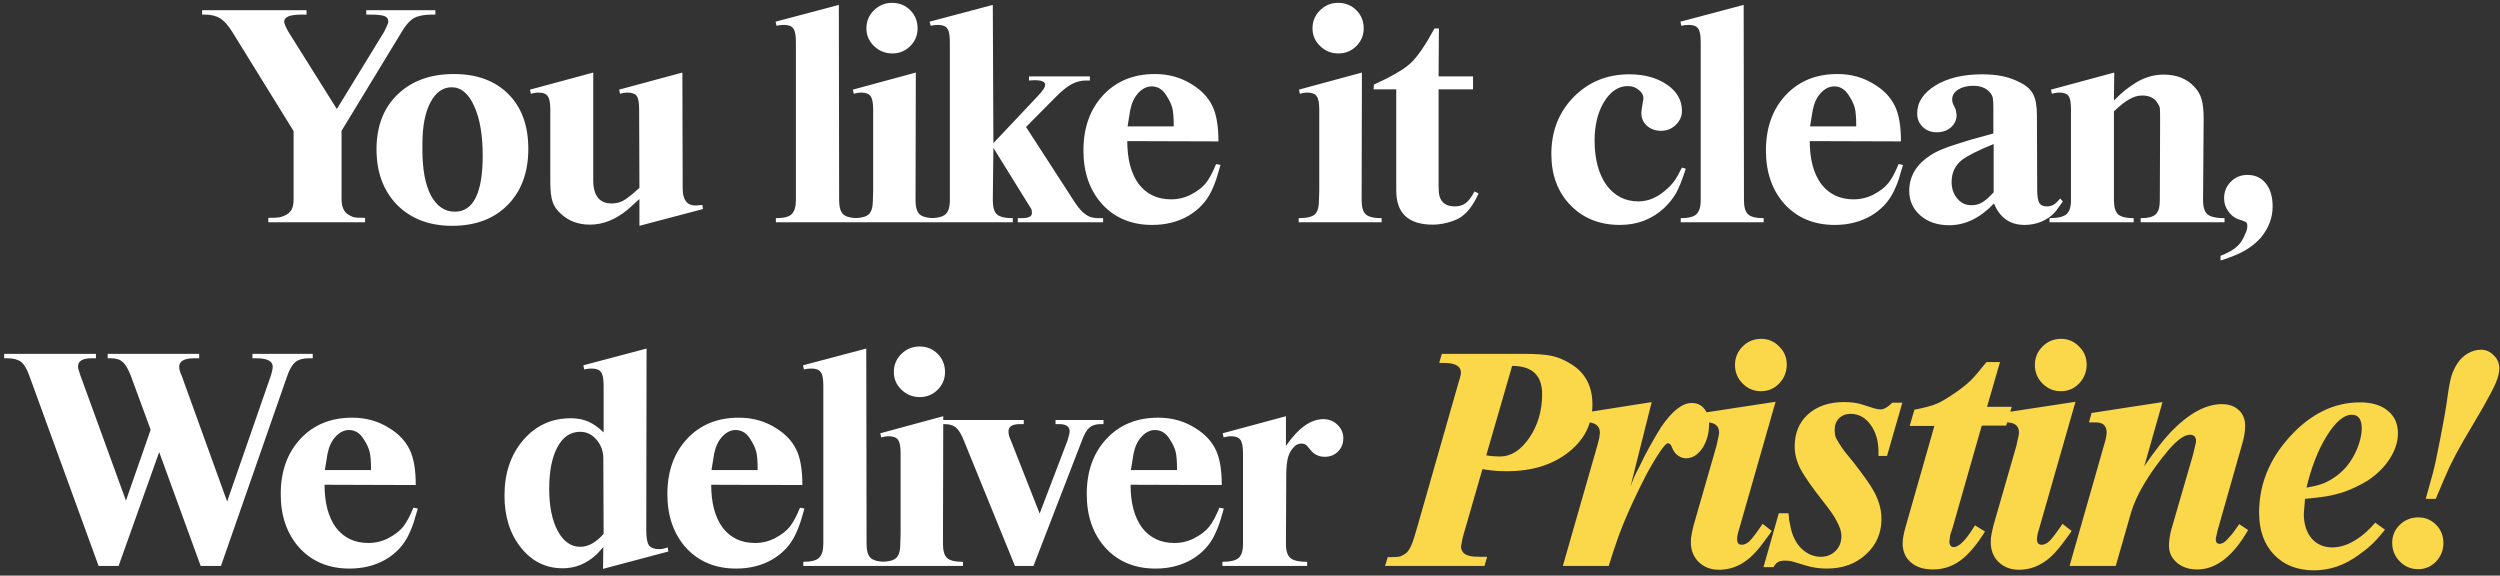
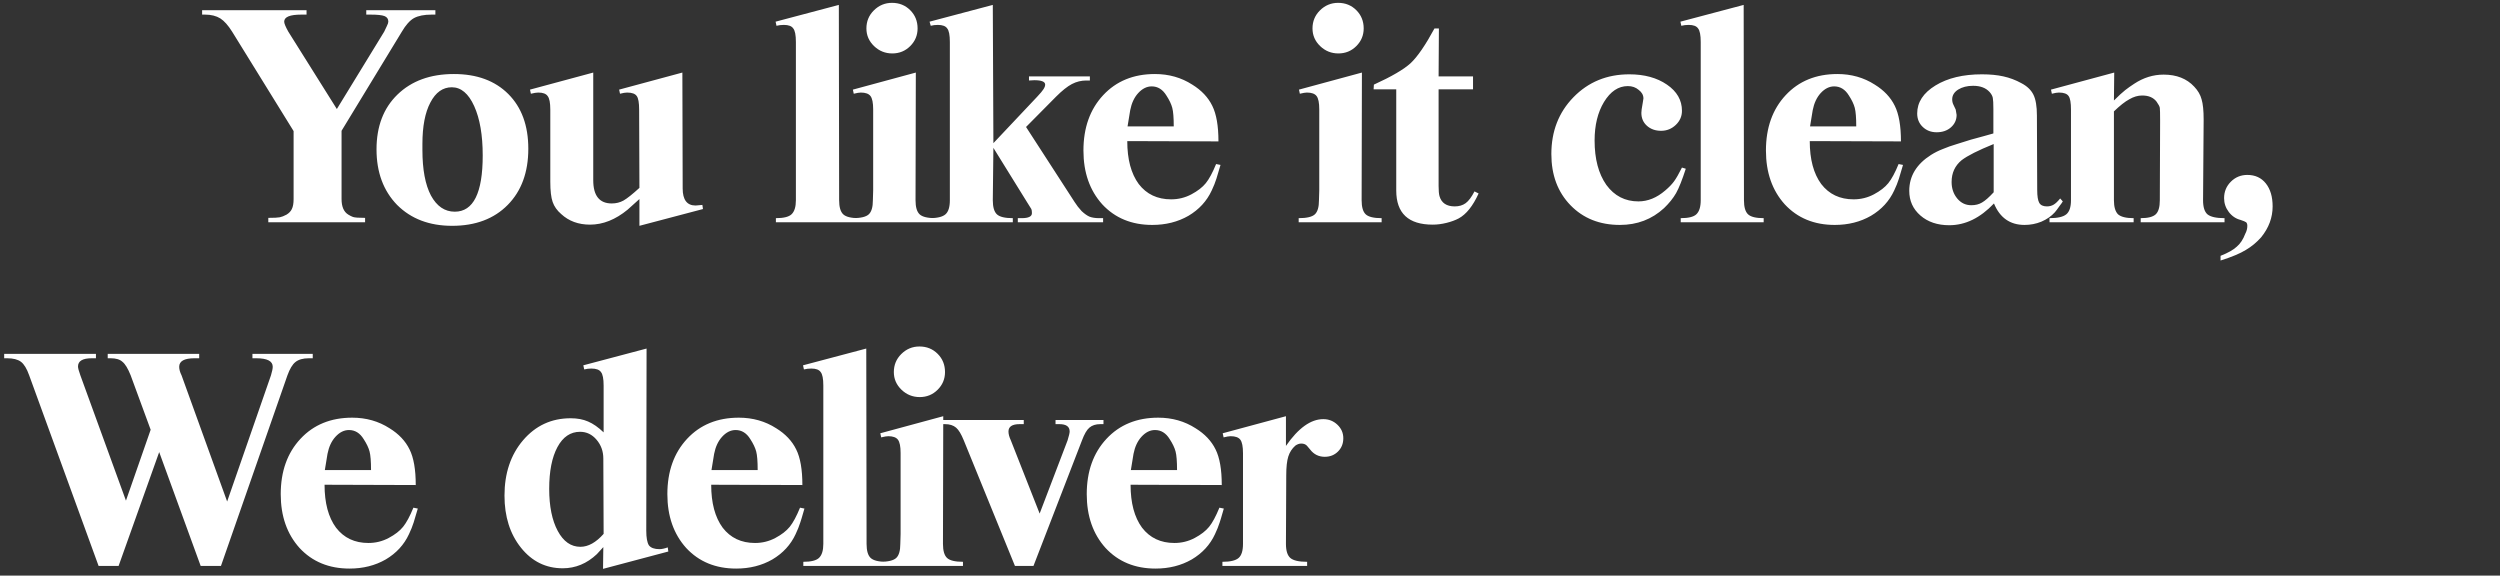
<svg xmlns="http://www.w3.org/2000/svg" width="291" height="67" viewBox="0 0 291 67" fill="none">
  <rect x="0" y="0" width="291" height="67" fill="#333333" stroke="none" />
  <path d="M23.527 1.701V1.187H35.682V1.701H35.066C33.742 1.701 33.08 1.974 33.08 2.522C33.08 2.728 33.24 3.116 33.559 3.686L39.209 12.691L44.721 3.686C44.835 3.458 44.938 3.241 45.029 3.036C45.144 2.808 45.201 2.636 45.201 2.522C45.201 2.203 45.052 1.986 44.756 1.872C44.459 1.758 43.922 1.701 43.146 1.701H42.633V1.187H50.679V1.701H50.234C49.367 1.701 48.682 1.838 48.179 2.111C47.7 2.385 47.232 2.91 46.776 3.686L39.757 15.225V23.169C39.757 24.059 40.019 24.664 40.544 24.983C40.727 25.098 40.909 25.189 41.092 25.257C41.297 25.326 41.765 25.36 42.496 25.36V25.874H31.231V25.36C31.893 25.36 32.338 25.337 32.566 25.292C32.794 25.246 33.057 25.143 33.354 24.983C33.651 24.801 33.856 24.584 33.97 24.333C34.107 24.059 34.175 23.671 34.175 23.169V15.259L27.02 3.686C26.563 2.956 26.106 2.442 25.65 2.146C25.171 1.849 24.577 1.701 23.869 1.701H23.527ZM43.827 17.382C43.827 14.712 44.638 12.589 46.258 11.014C47.902 9.416 50.093 8.617 52.832 8.617C55.503 8.617 57.614 9.393 59.167 10.945C60.719 12.497 61.495 14.62 61.495 17.314C61.495 20.053 60.696 22.233 59.098 23.854C57.5 25.474 55.343 26.285 52.627 26.285C49.979 26.285 47.845 25.474 46.224 23.854C44.626 22.21 43.827 20.053 43.827 17.382ZM49.169 16.766V17.451C49.169 19.733 49.5 21.502 50.162 22.758C50.846 24.013 51.771 24.641 52.935 24.641C55.103 24.641 56.188 22.461 56.188 18.101C56.188 15.727 55.857 13.81 55.195 12.349C54.533 10.888 53.665 10.158 52.593 10.158C51.543 10.158 50.709 10.751 50.093 11.938C49.477 13.102 49.169 14.712 49.169 16.766ZM61.692 10.432L69.054 8.446V20.977C69.054 22.781 69.773 23.682 71.211 23.682C71.713 23.682 72.169 23.568 72.58 23.34C73.014 23.089 73.63 22.598 74.429 21.868L74.395 12.76C74.395 11.961 74.304 11.436 74.121 11.185C73.939 10.911 73.562 10.774 72.991 10.774C72.786 10.774 72.512 10.82 72.169 10.911L72.067 10.432L79.428 8.446L79.463 21.936C79.463 23.26 79.965 23.922 80.969 23.922L81.757 23.854L81.825 24.333L74.429 26.285V23.169L73.06 24.401C71.644 25.566 70.184 26.148 68.677 26.148C67.33 26.148 66.212 25.737 65.322 24.915C64.842 24.504 64.511 24.036 64.329 23.511C64.146 22.986 64.055 22.199 64.055 21.149V12.76C64.055 11.961 63.952 11.436 63.747 11.185C63.564 10.911 63.199 10.774 62.651 10.774C62.446 10.774 62.16 10.82 61.795 10.911L61.692 10.432ZM90.28 2.522L97.641 0.571L97.675 23.306C97.675 24.105 97.835 24.652 98.155 24.949C98.474 25.246 99.079 25.394 99.969 25.394V25.874H90.314V25.394C91.204 25.394 91.809 25.246 92.129 24.949C92.471 24.63 92.642 24.082 92.642 23.306V22.826V4.885C92.642 4.086 92.54 3.561 92.334 3.31C92.151 3.036 91.786 2.899 91.239 2.899C90.942 2.899 90.656 2.933 90.382 3.002L90.28 2.522ZM99.24 25.874V25.394C100.176 25.394 100.804 25.246 101.123 24.949C101.443 24.652 101.603 24.105 101.603 23.306L101.637 22.142V12.726C101.637 11.972 101.534 11.459 101.329 11.185C101.123 10.911 100.747 10.774 100.199 10.774C100.016 10.774 99.743 10.82 99.377 10.911L99.275 10.432L106.602 8.446L106.568 23.306C106.568 24.105 106.727 24.652 107.047 24.949C107.366 25.246 107.983 25.394 108.896 25.394V25.874H99.24ZM100.85 3.31C100.85 2.488 101.135 1.792 101.706 1.221C102.299 0.628 103.007 0.331 103.828 0.331C104.673 0.331 105.381 0.616 105.951 1.187C106.522 1.758 106.807 2.465 106.807 3.31C106.807 4.109 106.522 4.794 105.951 5.364C105.381 5.935 104.684 6.22 103.863 6.22C103.041 6.22 102.333 5.935 101.74 5.364C101.146 4.794 100.85 4.109 100.85 3.31ZM108.201 25.874V25.394C109.091 25.394 109.707 25.246 110.05 24.949C110.392 24.652 110.563 24.105 110.563 23.306V21.902V4.885C110.563 4.086 110.461 3.561 110.255 3.31C110.073 3.036 109.707 2.899 109.16 2.899C108.863 2.899 108.589 2.933 108.338 3.002L108.201 2.522L115.562 0.571L115.631 16.663L120.733 11.253C121.098 10.865 121.337 10.58 121.452 10.397C121.588 10.192 121.657 10.009 121.657 9.85C121.657 9.507 121.235 9.336 120.39 9.336L119.774 9.37V8.891H126.861V9.37H126.451C125.857 9.37 125.298 9.507 124.773 9.781C124.248 10.055 123.631 10.546 122.924 11.253L119.431 14.78L125.081 23.511C125.309 23.876 125.583 24.23 125.903 24.573C126.245 24.892 126.553 25.109 126.827 25.223C127.124 25.337 127.501 25.394 127.957 25.394H128.402V25.874H118.473V25.394H118.918C119.717 25.394 120.116 25.2 120.116 24.812C120.116 24.584 120.093 24.424 120.048 24.333C119.865 24.059 119.694 23.785 119.534 23.511L115.631 17.211L115.562 23.306C115.562 24.105 115.722 24.652 116.042 24.949C116.361 25.246 116.978 25.394 117.891 25.394V25.874H108.201ZM141.828 16.458L131.214 16.424C131.214 18.546 131.659 20.213 132.549 21.422C133.462 22.61 134.718 23.203 136.316 23.203C137.16 23.203 137.948 23.009 138.678 22.621C139.409 22.233 139.968 21.799 140.356 21.32C140.744 20.84 141.143 20.099 141.554 19.094L142.068 19.197C141.794 20.156 141.634 20.692 141.589 20.806C141.452 21.24 141.269 21.697 141.041 22.176C140.47 23.408 139.568 24.39 138.336 25.12C137.103 25.828 135.699 26.182 134.124 26.182C131.728 26.182 129.787 25.383 128.304 23.785C126.843 22.164 126.112 20.076 126.112 17.519C126.112 14.871 126.877 12.726 128.406 11.082C129.936 9.439 131.944 8.617 134.433 8.617C136.053 8.617 137.503 9.028 138.781 9.85C139.854 10.511 140.63 11.333 141.109 12.315C141.589 13.274 141.828 14.655 141.828 16.458ZM131.556 12.828L131.248 14.712H136.624C136.624 13.707 136.567 12.988 136.453 12.555C136.339 12.121 136.11 11.641 135.768 11.116C135.334 10.409 134.764 10.055 134.056 10.055C133.485 10.055 132.96 10.318 132.481 10.842C132.024 11.345 131.716 12.007 131.556 12.828ZM151.166 25.874V25.394C152.102 25.394 152.729 25.246 153.049 24.949C153.368 24.652 153.528 24.105 153.528 23.306L153.562 22.142V12.726C153.562 11.972 153.46 11.459 153.254 11.185C153.049 10.911 152.672 10.774 152.124 10.774C151.942 10.774 151.668 10.82 151.303 10.911L151.2 10.432L158.527 8.446L158.493 23.306C158.493 24.105 158.653 24.652 158.972 24.949C159.292 25.246 159.908 25.394 160.821 25.394V25.874H151.166ZM152.775 3.31C152.775 2.488 153.06 1.792 153.631 1.221C154.224 0.628 154.932 0.331 155.754 0.331C156.598 0.331 157.306 0.616 157.877 1.187C158.447 1.758 158.733 2.465 158.733 3.31C158.733 4.109 158.447 4.794 157.877 5.364C157.306 5.935 156.61 6.22 155.788 6.22C154.966 6.22 154.259 5.935 153.665 5.364C153.072 4.794 152.775 4.109 152.775 3.31ZM159.887 10.397L159.921 9.85C161.975 8.914 163.402 8.081 164.201 7.35C165 6.597 165.924 5.25 166.974 3.31H167.488L167.453 8.891H171.46V10.397H167.453V21.662C167.453 22.187 167.488 22.575 167.556 22.826C167.784 23.625 168.378 24.025 169.337 24.025C169.839 24.025 170.261 23.899 170.604 23.648C170.946 23.397 171.288 22.941 171.631 22.279L172.11 22.518C171.448 23.979 170.672 24.949 169.782 25.429C169.394 25.634 168.926 25.805 168.378 25.942C167.83 26.079 167.294 26.148 166.769 26.148C163.938 26.148 162.523 24.824 162.523 22.176V10.397H159.887ZM195.78 19.505L196.225 19.642C195.814 20.92 195.438 21.868 195.095 22.484C194.753 23.078 194.285 23.66 193.691 24.23C192.276 25.531 190.564 26.182 188.555 26.182C186.204 26.182 184.287 25.417 182.803 23.888C181.319 22.358 180.578 20.372 180.578 17.93C180.578 15.282 181.434 13.079 183.146 11.322C184.88 9.541 187.049 8.651 189.651 8.651C191.409 8.651 192.87 9.051 194.034 9.85C195.198 10.649 195.78 11.664 195.78 12.897C195.78 13.536 195.54 14.084 195.061 14.54C194.582 14.997 194.011 15.225 193.349 15.225C192.687 15.225 192.139 15.031 191.705 14.643C191.272 14.255 191.055 13.753 191.055 13.137L191.089 12.726L191.226 11.904L191.295 11.459C191.295 11.071 191.112 10.74 190.747 10.466C190.404 10.169 189.982 10.021 189.48 10.021C188.384 10.021 187.46 10.637 186.706 11.87C185.976 13.079 185.611 14.575 185.611 16.355C185.611 18.501 186.067 20.224 186.98 21.525C187.916 22.803 189.16 23.443 190.712 23.443C191.808 23.443 192.847 23.02 193.828 22.176C194.262 21.811 194.604 21.457 194.855 21.114C195.107 20.772 195.415 20.236 195.78 19.505ZM195.601 2.522L202.963 0.571L202.997 23.306C202.997 24.105 203.157 24.652 203.476 24.949C203.796 25.246 204.401 25.394 205.291 25.394V25.874H195.635V25.394C196.526 25.394 197.131 25.246 197.45 24.949C197.792 24.63 197.964 24.082 197.964 23.306V22.826V4.885C197.964 4.086 197.861 3.561 197.656 3.31C197.473 3.036 197.108 2.899 196.56 2.899C196.263 2.899 195.978 2.933 195.704 3.002L195.601 2.522ZM221.271 16.458L210.656 16.424C210.656 18.546 211.101 20.213 211.992 21.422C212.905 22.61 214.16 23.203 215.758 23.203C216.603 23.203 217.39 23.009 218.121 22.621C218.851 22.233 219.41 21.799 219.798 21.32C220.186 20.84 220.586 20.099 220.997 19.094L221.51 19.197C221.236 20.156 221.077 20.692 221.031 20.806C220.894 21.24 220.711 21.697 220.483 22.176C219.912 23.408 219.011 24.39 217.778 25.12C216.546 25.828 215.142 26.182 213.567 26.182C211.17 26.182 209.23 25.383 207.746 23.785C206.285 22.164 205.555 20.076 205.555 17.519C205.555 14.871 206.319 12.726 207.849 11.082C209.378 9.439 211.387 8.617 213.875 8.617C215.496 8.617 216.945 9.028 218.223 9.85C219.296 10.511 220.072 11.333 220.552 12.315C221.031 13.274 221.271 14.655 221.271 16.458ZM210.999 12.828L210.691 14.712H216.066C216.066 13.707 216.009 12.988 215.895 12.555C215.781 12.121 215.553 11.641 215.21 11.116C214.777 10.409 214.206 10.055 213.498 10.055C212.928 10.055 212.403 10.318 211.923 10.842C211.467 11.345 211.159 12.007 210.999 12.828ZM232.029 15.533V12.691C232.029 12.052 232.006 11.619 231.961 11.39C231.915 11.162 231.79 10.934 231.584 10.706C231.15 10.226 230.511 9.987 229.667 9.987C228.982 9.987 228.4 10.135 227.921 10.432C227.464 10.728 227.236 11.105 227.236 11.562C227.236 11.79 227.281 11.995 227.373 12.178L227.647 12.76L227.749 13.376C227.749 13.947 227.532 14.426 227.099 14.814C226.665 15.202 226.106 15.396 225.421 15.396C224.782 15.396 224.245 15.191 223.812 14.78C223.378 14.369 223.161 13.844 223.161 13.205C223.161 11.904 223.869 10.82 225.284 9.952C226.699 9.085 228.503 8.651 230.694 8.651C231.653 8.651 232.486 8.731 233.193 8.891C233.924 9.051 234.62 9.313 235.282 9.678C235.944 10.021 236.412 10.466 236.686 11.014C236.96 11.562 237.097 12.372 237.097 13.445L237.131 22.107C237.131 22.838 237.211 23.34 237.371 23.614C237.53 23.888 237.827 24.025 238.261 24.025C238.558 24.025 238.82 23.956 239.048 23.819C239.277 23.682 239.528 23.443 239.802 23.1L240.11 23.443C240.064 23.534 239.927 23.728 239.699 24.025C239.493 24.322 239.322 24.55 239.185 24.709C238.774 25.166 238.249 25.531 237.61 25.805C236.994 26.056 236.343 26.182 235.659 26.182C233.97 26.182 232.783 25.349 232.098 23.682C230.5 25.372 228.765 26.216 226.893 26.216C225.524 26.216 224.405 25.839 223.538 25.086C222.67 24.333 222.237 23.374 222.237 22.21C222.237 20.498 223.081 19.106 224.77 18.033C225.204 17.759 225.661 17.531 226.14 17.348C226.619 17.143 227.167 16.949 227.784 16.766C228.423 16.561 228.971 16.389 229.427 16.252L230.934 15.841L232.029 15.533ZM232.064 22.381V16.766C230.26 17.496 229.016 18.124 228.331 18.649C227.555 19.288 227.167 20.133 227.167 21.183C227.167 21.936 227.384 22.575 227.818 23.1C228.252 23.625 228.799 23.888 229.461 23.888C229.941 23.888 230.352 23.785 230.694 23.58C231.059 23.374 231.516 22.975 232.064 22.381ZM238.563 25.874V25.394C239.499 25.394 240.149 25.246 240.514 24.949C240.88 24.652 241.062 24.105 241.062 23.306V22.279V12.76C241.062 11.961 240.971 11.436 240.788 11.185C240.606 10.911 240.229 10.774 239.658 10.774C239.453 10.774 239.179 10.82 238.837 10.911L238.734 10.432L246.096 8.446L246.061 11.698C246.609 11.151 247.043 10.751 247.362 10.5C247.682 10.249 248.036 9.998 248.424 9.747C249.497 9.039 250.638 8.685 251.848 8.685C253.354 8.685 254.541 9.153 255.409 10.089C255.842 10.546 256.128 11.037 256.265 11.562C256.424 12.087 256.504 12.874 256.504 13.924L256.436 23.306C256.436 24.105 256.607 24.652 256.949 24.949C257.315 25.246 257.977 25.394 258.935 25.394V25.874H249.177V25.394C250.022 25.394 250.604 25.246 250.923 24.949C251.243 24.652 251.403 24.105 251.403 23.306L251.437 14.061C251.437 13.216 251.425 12.714 251.403 12.555C251.38 12.395 251.254 12.155 251.026 11.835C250.661 11.356 250.102 11.116 249.348 11.116C248.846 11.116 248.344 11.265 247.842 11.562C247.34 11.835 246.746 12.303 246.061 12.965V23.306C246.061 24.082 246.221 24.63 246.541 24.949C246.883 25.246 247.488 25.394 248.355 25.394V25.874H238.563ZM258.473 30.325V29.777C259.341 29.435 259.968 29.081 260.356 28.716C260.767 28.373 261.098 27.871 261.349 27.209C261.509 26.912 261.589 26.604 261.589 26.285C261.589 26.102 261.543 25.965 261.452 25.874C261.361 25.805 261.144 25.714 260.802 25.6C260.254 25.463 259.797 25.155 259.432 24.675C259.067 24.196 258.884 23.66 258.884 23.066C258.884 22.313 259.147 21.674 259.672 21.149C260.197 20.624 260.836 20.361 261.589 20.361C262.502 20.361 263.221 20.692 263.746 21.354C264.271 22.016 264.534 22.906 264.534 24.025C264.534 25.326 264.089 26.524 263.198 27.62C262.673 28.213 262.08 28.704 261.418 29.092C260.756 29.503 259.774 29.914 258.473 30.325ZM0.486 41.701V41.187H11.168V41.701H10.689C9.616 41.701 9.08 42.02 9.08 42.659C9.08 42.842 9.171 43.184 9.354 43.687L14.661 58.273L17.537 50.021L15.209 43.687C14.889 42.888 14.569 42.362 14.25 42.111C13.953 41.837 13.497 41.701 12.88 41.701H12.538V41.187H23.186V41.701H22.639C21.452 41.701 20.858 42.032 20.858 42.694C20.858 42.99 20.949 43.321 21.132 43.687L26.439 58.375L31.541 43.687C31.678 43.23 31.746 42.899 31.746 42.694C31.746 42.032 31.107 41.701 29.829 41.701H29.384V41.187H36.403V41.701H35.958C35.273 41.701 34.748 41.849 34.383 42.146C34.04 42.42 33.732 42.933 33.458 43.687L25.72 65.874H23.358L18.53 52.623L13.805 65.874H11.476L3.396 43.687C3.122 42.91 2.802 42.385 2.437 42.111C2.072 41.837 1.536 41.701 0.828 41.701H0.486ZM48.393 56.458L37.778 56.424C37.778 58.546 38.223 60.213 39.114 61.422C40.027 62.609 41.282 63.203 42.88 63.203C43.725 63.203 44.512 63.009 45.242 62.621C45.973 62.233 46.532 61.799 46.92 61.32C47.308 60.84 47.708 60.099 48.119 59.094L48.632 59.197C48.358 60.156 48.199 60.692 48.153 60.806C48.016 61.24 47.833 61.697 47.605 62.176C47.034 63.408 46.133 64.39 44.9 65.12C43.667 65.828 42.264 66.182 40.689 66.182C38.292 66.182 36.352 65.383 34.868 63.785C33.407 62.164 32.677 60.076 32.677 57.519C32.677 54.871 33.441 52.726 34.971 51.082C36.5 49.439 38.509 48.617 40.997 48.617C42.617 48.617 44.067 49.028 45.345 49.85C46.418 50.511 47.194 51.333 47.673 52.315C48.153 53.273 48.393 54.654 48.393 56.458ZM38.121 52.828L37.812 54.712H43.188C43.188 53.707 43.131 52.988 43.017 52.554C42.903 52.121 42.675 51.641 42.332 51.116C41.898 50.409 41.328 50.055 40.62 50.055C40.05 50.055 39.525 50.318 39.045 50.843C38.589 51.345 38.281 52.007 38.121 52.828ZM70.262 50.329V44.885C70.262 44.086 70.159 43.561 69.954 43.31C69.771 43.036 69.394 42.899 68.824 42.899C68.55 42.899 68.276 42.933 68.002 43.002L67.899 42.522L75.261 40.571L75.226 61.765C75.226 62.587 75.329 63.157 75.534 63.477C75.763 63.774 76.174 63.922 76.767 63.922C77.018 63.922 77.338 63.854 77.726 63.717L77.794 64.196L70.193 66.216L70.227 63.682L69.474 64.504C68.31 65.6 66.986 66.148 65.502 66.148C63.539 66.148 61.919 65.349 60.64 63.751C59.362 62.153 58.723 60.133 58.723 57.69C58.723 55.088 59.442 52.943 60.88 51.253C62.341 49.541 64.19 48.685 66.427 48.685C67.203 48.685 67.876 48.811 68.447 49.062C69.04 49.313 69.645 49.735 70.262 50.329ZM67.557 63.648C68.47 63.648 69.371 63.146 70.262 62.142L70.227 53.376C70.227 52.532 69.965 51.801 69.44 51.185C68.915 50.569 68.276 50.261 67.522 50.261C66.404 50.261 65.525 50.854 64.886 52.041C64.247 53.228 63.927 54.849 63.927 56.903C63.927 58.934 64.258 60.567 64.92 61.799C65.582 63.032 66.461 63.648 67.557 63.648ZM93.397 56.458L82.783 56.424C82.783 58.546 83.228 60.213 84.118 61.422C85.031 62.609 86.287 63.203 87.885 63.203C88.729 63.203 89.517 63.009 90.247 62.621C90.978 62.233 91.537 61.799 91.925 61.32C92.313 60.84 92.712 60.099 93.123 59.094L93.637 59.197C93.363 60.156 93.203 60.692 93.157 60.806C93.02 61.24 92.838 61.697 92.61 62.176C92.039 63.408 91.137 64.39 89.905 65.12C88.672 65.828 87.268 66.182 85.693 66.182C83.296 66.182 81.356 65.383 79.873 63.785C78.412 62.164 77.681 60.076 77.681 57.519C77.681 54.871 78.446 52.726 79.975 51.082C81.504 49.439 83.513 48.617 86.001 48.617C87.622 48.617 89.072 49.028 90.35 49.85C91.423 50.511 92.199 51.333 92.678 52.315C93.157 53.273 93.397 54.654 93.397 56.458ZM83.125 52.828L82.817 54.712H88.193C88.193 53.707 88.136 52.988 88.022 52.554C87.907 52.121 87.679 51.641 87.337 51.116C86.903 50.409 86.332 50.055 85.625 50.055C85.054 50.055 84.529 50.318 84.05 50.843C83.593 51.345 83.285 52.007 83.125 52.828ZM93.473 42.522L100.834 40.571L100.869 63.306C100.869 64.105 101.029 64.653 101.348 64.949C101.668 65.246 102.273 65.394 103.163 65.394V65.874H93.507V65.394C94.397 65.394 95.002 65.246 95.322 64.949C95.664 64.63 95.835 64.082 95.835 63.306V62.826V44.885C95.835 44.086 95.733 43.561 95.527 43.31C95.345 43.036 94.98 42.899 94.432 42.899C94.135 42.899 93.85 42.933 93.576 43.002L93.473 42.522ZM102.434 65.874V65.394C103.369 65.394 103.997 65.246 104.317 64.949C104.636 64.653 104.796 64.105 104.796 63.306L104.83 62.142V52.726C104.83 51.972 104.728 51.459 104.522 51.185C104.317 50.911 103.94 50.774 103.392 50.774C103.21 50.774 102.936 50.82 102.57 50.911L102.468 50.432L109.795 48.446L109.761 63.306C109.761 64.105 109.921 64.653 110.24 64.949C110.56 65.246 111.176 65.394 112.089 65.394V65.874H102.434ZM104.043 43.31C104.043 42.488 104.328 41.792 104.899 41.221C105.492 40.628 106.2 40.331 107.022 40.331C107.866 40.331 108.574 40.616 109.144 41.187C109.715 41.758 110 42.465 110 43.31C110 44.109 109.715 44.794 109.144 45.364C108.574 45.935 107.878 46.22 107.056 46.22C106.234 46.22 105.527 45.935 104.933 45.364C104.34 44.794 104.043 44.109 104.043 43.31ZM109.579 49.37V48.891H119.166V49.37H118.687C117.82 49.37 117.386 49.656 117.386 50.226C117.386 50.523 117.477 50.865 117.66 51.253L121.015 59.779L124.268 51.253C124.428 50.728 124.508 50.386 124.508 50.226C124.508 49.656 124.108 49.37 123.309 49.37H122.864V48.891H128.445V49.37H128.069C127.544 49.37 127.121 49.507 126.802 49.781C126.505 50.032 126.22 50.523 125.946 51.253L120.296 65.874H118.139L112.182 51.253C111.885 50.523 111.588 50.032 111.291 49.781C110.972 49.507 110.538 49.37 109.99 49.37H109.579ZM142.213 56.458L131.599 56.424C131.599 58.546 132.044 60.213 132.934 61.422C133.847 62.609 135.102 63.203 136.7 63.203C137.545 63.203 138.332 63.009 139.063 62.621C139.793 62.233 140.352 61.799 140.741 61.32C141.129 60.84 141.528 60.099 141.939 59.094L142.452 59.197C142.179 60.156 142.019 60.692 141.973 60.806C141.836 61.24 141.654 61.697 141.425 62.176C140.855 63.408 139.953 64.39 138.72 65.12C137.488 65.828 136.084 66.182 134.509 66.182C132.112 66.182 130.172 65.383 128.688 63.785C127.227 62.164 126.497 60.076 126.497 57.519C126.497 54.871 127.262 52.726 128.791 51.082C130.32 49.439 132.329 48.617 134.817 48.617C136.438 48.617 137.887 49.028 139.165 49.85C140.238 50.511 141.014 51.333 141.494 52.315C141.973 53.273 142.213 54.654 142.213 56.458ZM131.941 52.828L131.633 54.712H137.008C137.008 53.707 136.951 52.988 136.837 52.554C136.723 52.121 136.495 51.641 136.152 51.116C135.719 50.409 135.148 50.055 134.44 50.055C133.87 50.055 133.345 50.318 132.865 50.843C132.409 51.345 132.101 52.007 131.941 52.828ZM142.289 65.874V65.394C143.202 65.394 143.83 65.246 144.172 64.949C144.514 64.653 144.685 64.105 144.685 63.306V62.039V52.76C144.685 51.984 144.583 51.459 144.377 51.185C144.172 50.911 143.795 50.774 143.247 50.774C143.065 50.774 142.791 50.82 142.426 50.911L142.323 50.432L149.684 48.446V51.904C151.123 49.827 152.572 48.788 154.033 48.788C154.672 48.788 155.22 49.005 155.676 49.439C156.133 49.872 156.361 50.397 156.361 51.014C156.361 51.63 156.156 52.144 155.745 52.554C155.334 52.965 154.82 53.171 154.204 53.171C153.496 53.171 152.926 52.886 152.492 52.315L152.115 51.87C151.956 51.71 151.739 51.63 151.465 51.63C151.237 51.63 151.008 51.71 150.78 51.87C150.392 52.212 150.118 52.634 149.958 53.137C149.799 53.639 149.719 54.369 149.719 55.328L149.684 63.306C149.684 64.105 149.856 64.653 150.198 64.949C150.54 65.246 151.191 65.394 152.15 65.394V65.874H142.289Z" fill="white" />
-   <path d="M161.22 65.874L161.529 64.847H162.042C162.43 64.847 162.738 64.824 162.967 64.778C163.172 64.71 163.4 64.584 163.651 64.401C164.017 64.105 164.336 63.488 164.61 62.553L165.055 61.046L169.78 44.508C169.894 44.166 169.963 43.926 169.986 43.789C170.031 43.652 170.054 43.515 170.054 43.378C170.054 42.625 169.404 42.248 168.103 42.248H167.52L167.829 41.187H177.313C178.797 41.187 179.904 41.267 180.634 41.427C181.365 41.586 182.118 41.906 182.894 42.385C184.538 43.413 185.359 44.976 185.359 47.076C185.359 49.336 184.423 51.196 182.552 52.657C180.68 54.118 178.306 54.849 175.43 54.849C174.95 54.849 174.54 54.837 174.197 54.814C173.855 54.791 173.307 54.723 172.554 54.609L170.26 62.553L170.054 63.648C170.054 63.876 170.157 64.116 170.362 64.367C170.545 64.527 170.773 64.641 171.047 64.71C171.321 64.778 171.743 64.812 172.314 64.812H173.102L172.793 65.874H161.22ZM176.012 42.591L172.999 53C173.227 53.045 173.501 53.08 173.821 53.102C174.14 53.125 174.391 53.137 174.574 53.137C175.875 53.137 177.016 52.417 177.998 50.98C179.002 49.519 179.504 47.818 179.504 45.878C179.504 43.687 178.34 42.591 176.012 42.591ZM181.916 65.874L185.956 51.767L186.162 50.945L186.23 50.363C186.23 49.541 185.648 49.13 184.484 49.13H184.142L184.45 48.035L192.256 46.802L189.791 56.629C189.997 56.081 190.179 55.625 190.339 55.259C190.522 54.894 190.693 54.563 190.853 54.267C191.195 53.513 191.606 52.714 192.085 51.87C192.565 51.002 192.987 50.283 193.352 49.713C194.63 47.841 195.817 46.905 196.913 46.905C197.529 46.905 198.02 47.133 198.385 47.59C198.75 48.046 198.933 48.64 198.933 49.37C198.933 50.466 198.671 51.402 198.146 52.178C197.621 52.954 196.993 53.342 196.262 53.342C195.943 53.342 195.646 53.251 195.372 53.068C195.098 52.886 194.881 52.634 194.722 52.315L194.516 51.836C194.402 51.676 194.277 51.596 194.14 51.596C193.957 51.596 193.626 51.961 193.147 52.691C192.667 53.399 192.131 54.312 191.537 55.431C190.51 57.439 189.654 59.277 188.969 60.943C188.444 62.221 187.874 63.865 187.257 65.874H181.916ZM206.233 61.799C205.959 62.21 205.663 62.621 205.343 63.032C205.115 63.351 204.921 63.602 204.761 63.785C203.414 65.474 201.862 66.319 200.104 66.319C199.146 66.319 198.358 66.022 197.742 65.429C197.126 64.835 196.817 64.059 196.817 63.1C196.817 62.735 196.84 62.473 196.886 62.313C196.909 62.13 196.989 61.754 197.126 61.183L199.796 51.904C199.842 51.721 199.899 51.459 199.967 51.116C200.059 50.751 200.104 50.5 200.104 50.363C200.104 49.564 199.614 49.165 198.632 49.165H198.016L198.358 48.035L206.678 46.768L202.433 61.594C202.273 62.096 202.193 62.484 202.193 62.758C202.193 63.192 202.376 63.408 202.741 63.408C203.06 63.408 203.369 63.26 203.665 62.963C203.985 62.644 204.487 61.982 205.172 60.977L206.233 61.799ZM201.953 42.488C201.953 41.644 202.25 40.925 202.844 40.331C203.437 39.737 204.156 39.441 205.001 39.441C205.822 39.441 206.519 39.737 207.089 40.331C207.683 40.902 207.979 41.598 207.979 42.42C207.979 43.287 207.683 44.029 207.089 44.645C206.519 45.239 205.811 45.535 204.966 45.535C204.145 45.535 203.437 45.239 202.844 44.645C202.25 44.052 201.953 43.333 201.953 42.488ZM205.27 66.011L207.051 59.745H208.181C208.227 60.11 208.249 60.361 208.249 60.498C208.272 60.635 208.318 60.852 208.386 61.149C208.569 62.244 208.991 63.135 209.653 63.819C210.338 64.481 211.103 64.812 211.947 64.812C212.632 64.812 213.203 64.584 213.659 64.127C214.116 63.671 214.344 63.089 214.344 62.381C214.344 61.902 214.161 61.331 213.796 60.669C213.545 60.144 213.02 59.38 212.221 58.375C210.943 56.755 210.064 55.499 209.585 54.609C209.128 53.719 208.9 52.84 208.9 51.972C208.9 50.397 209.425 49.142 210.475 48.206C211.525 47.27 212.917 46.802 214.652 46.802C215.52 46.802 216.25 46.905 216.843 47.11L218.11 47.521C218.43 47.613 218.692 47.658 218.898 47.658C219.286 47.658 219.742 47.396 220.267 46.871H221.432L219.651 53.068H218.658V52.623C218.658 51.345 218.35 50.283 217.734 49.439C217.117 48.594 216.341 48.172 215.405 48.172C214.858 48.172 214.412 48.343 214.07 48.685C213.728 49.028 213.556 49.473 213.556 50.021C213.556 50.295 213.579 50.534 213.625 50.74C213.671 50.922 213.819 51.208 214.07 51.596C214.23 51.87 214.447 52.189 214.721 52.554C215.017 52.92 215.36 53.342 215.748 53.821C216.729 55.077 217.437 56.058 217.871 56.766C218.624 57.976 219.001 59.186 219.001 60.395C219.001 62.062 218.396 63.443 217.186 64.538C215.999 65.634 214.481 66.182 212.632 66.182C211.765 66.182 210.931 66.056 210.133 65.805L208.763 65.394C208.489 65.303 208.169 65.257 207.804 65.257C207.462 65.257 207.199 65.303 207.017 65.394C206.811 65.486 206.617 65.691 206.435 66.011H205.27ZM231.052 61.868C230.093 63.42 229.135 64.55 228.176 65.257C227.217 65.942 226.156 66.285 224.992 66.285C223.919 66.285 223.063 66.011 222.424 65.463C221.785 64.915 221.465 64.173 221.465 63.237C221.465 62.758 221.59 62.084 221.842 61.217L225.163 49.576H222.287L222.835 47.693C223.999 47.464 224.855 47.236 225.402 47.008C225.95 46.779 226.669 46.357 227.56 45.741C228.29 45.239 228.895 44.759 229.374 44.303C229.854 43.823 230.47 43.104 231.223 42.146H232.798L231.292 47.35H234.168L233.517 49.541H230.675L227.286 61.422L227.012 62.244L226.909 62.998C226.909 63.454 227.08 63.682 227.423 63.682C228.039 63.682 228.861 62.838 229.888 61.149L231.052 61.868ZM241.14 61.799C240.866 62.21 240.569 62.621 240.25 63.032C240.021 63.351 239.827 63.602 239.667 63.785C238.321 65.474 236.769 66.319 235.011 66.319C234.052 66.319 233.265 66.022 232.648 65.429C232.032 64.835 231.724 64.059 231.724 63.1C231.724 62.735 231.747 62.473 231.792 62.313C231.815 62.13 231.895 61.754 232.032 61.183L234.703 51.904C234.748 51.721 234.805 51.459 234.874 51.116C234.965 50.751 235.011 50.5 235.011 50.363C235.011 49.564 234.52 49.165 233.539 49.165H232.922L233.265 48.035L241.585 46.768L237.339 61.594C237.179 62.096 237.1 62.484 237.1 62.758C237.1 63.192 237.282 63.408 237.647 63.408C237.967 63.408 238.275 63.26 238.572 62.963C238.891 62.644 239.394 61.982 240.078 60.977L241.14 61.799ZM236.86 42.488C236.86 41.644 237.157 40.925 237.75 40.331C238.344 39.737 239.063 39.441 239.907 39.441C240.729 39.441 241.425 39.737 241.996 40.331C242.589 40.902 242.886 41.598 242.886 42.42C242.886 43.287 242.589 44.029 241.996 44.645C241.425 45.239 240.717 45.535 239.873 45.535C239.051 45.535 238.344 45.239 237.75 44.645C237.157 44.052 236.86 43.333 236.86 42.488ZM240.896 65.874L244.902 51.836C245.108 51.196 245.21 50.694 245.21 50.329C245.21 49.553 244.788 49.165 243.943 49.165H243.156L243.464 48.069L251.716 46.802L249.593 54.267C250.871 52.417 251.91 51.082 252.709 50.261C254.786 48.115 256.76 47.042 258.632 47.042C259.431 47.042 260.082 47.27 260.584 47.727C261.086 48.183 261.337 48.8 261.337 49.576C261.337 50.238 261.2 51.014 260.926 51.904L258.119 61.765L257.913 62.724C257.913 63.112 258.061 63.306 258.358 63.306C258.655 63.306 258.963 63.123 259.283 62.758L259.831 62.142L260.652 61.012L261.679 61.697C259.922 64.755 257.947 66.285 255.756 66.285C254.797 66.285 254.01 66.022 253.393 65.497C252.777 64.972 252.469 64.31 252.469 63.511C252.469 62.986 252.56 62.358 252.743 61.628L255.277 52.897C255.391 52.417 255.471 52.075 255.516 51.87C255.585 51.641 255.619 51.47 255.619 51.356C255.619 50.854 255.379 50.603 254.9 50.603C254.284 50.603 253.473 51.173 252.469 52.315C251.351 53.639 250.415 54.928 249.661 56.184C248.908 57.416 248.372 58.581 248.052 59.676L246.272 65.874H240.896ZM268.301 58.067L268.164 59.813C268.164 60.977 268.461 61.925 269.054 62.655C269.67 63.363 270.481 63.717 271.485 63.717C272.467 63.717 273.471 63.363 274.498 62.655C275.069 62.29 275.731 61.685 276.484 60.84L277.614 61.662C277.02 62.393 276.507 62.963 276.073 63.374C275.662 63.762 275.149 64.173 274.532 64.607C272.912 65.794 271.188 66.387 269.362 66.387C267.422 66.387 265.87 65.782 264.706 64.573C263.541 63.363 262.959 61.731 262.959 59.676C262.959 56.389 264.158 53.433 266.555 50.808C268.974 48.16 271.69 46.837 274.704 46.837C276.073 46.837 277.146 47.156 277.922 47.795C278.721 48.434 279.12 49.313 279.12 50.432C279.12 51.413 278.801 52.406 278.162 53.41C277.523 54.392 276.667 55.237 275.594 55.944C274.681 56.492 273.779 56.926 272.889 57.245C272.273 57.451 271.599 57.622 270.869 57.759C270.161 57.873 269.305 57.976 268.301 58.067ZM273.745 48.275C272.832 48.275 271.862 49.096 270.834 50.74C269.83 52.361 269.043 54.369 268.472 56.766C269.248 56.629 269.853 56.481 270.287 56.321C270.743 56.161 271.222 55.91 271.725 55.568C272.638 54.951 273.368 54.152 273.916 53.171C274.213 52.646 274.452 52.087 274.635 51.493C274.818 50.877 274.909 50.34 274.909 49.884C274.909 48.811 274.521 48.275 273.745 48.275ZM278.454 63.169C278.454 62.347 278.75 61.651 279.344 61.08C279.937 60.51 280.656 60.224 281.501 60.224C282.3 60.224 282.985 60.51 283.555 61.08C284.126 61.651 284.411 62.358 284.411 63.203C284.411 64.048 284.126 64.767 283.555 65.36C282.985 65.954 282.288 66.25 281.467 66.25C280.645 66.25 279.937 65.954 279.344 65.36C278.75 64.767 278.454 64.036 278.454 63.169ZM282.357 58.067L283.144 55.225C283.373 54.403 283.669 53.034 284.035 51.116C284.423 49.176 284.697 47.613 284.856 46.426C285.016 45.239 285.176 44.371 285.336 43.823C285.495 43.276 285.735 42.762 286.055 42.283C286.397 41.781 286.808 41.392 287.287 41.118C287.767 40.845 288.269 40.708 288.794 40.708C289.365 40.708 289.855 40.925 290.266 41.358C290.7 41.769 290.917 42.271 290.917 42.865C290.917 43.367 290.78 43.938 290.506 44.577C290.232 45.216 289.718 46.197 288.965 47.521L286.671 51.425C286.032 52.543 285.518 53.513 285.13 54.335C284.765 55.134 284.229 56.378 283.521 58.067H282.357Z" fill="#FBD849" />
</svg>